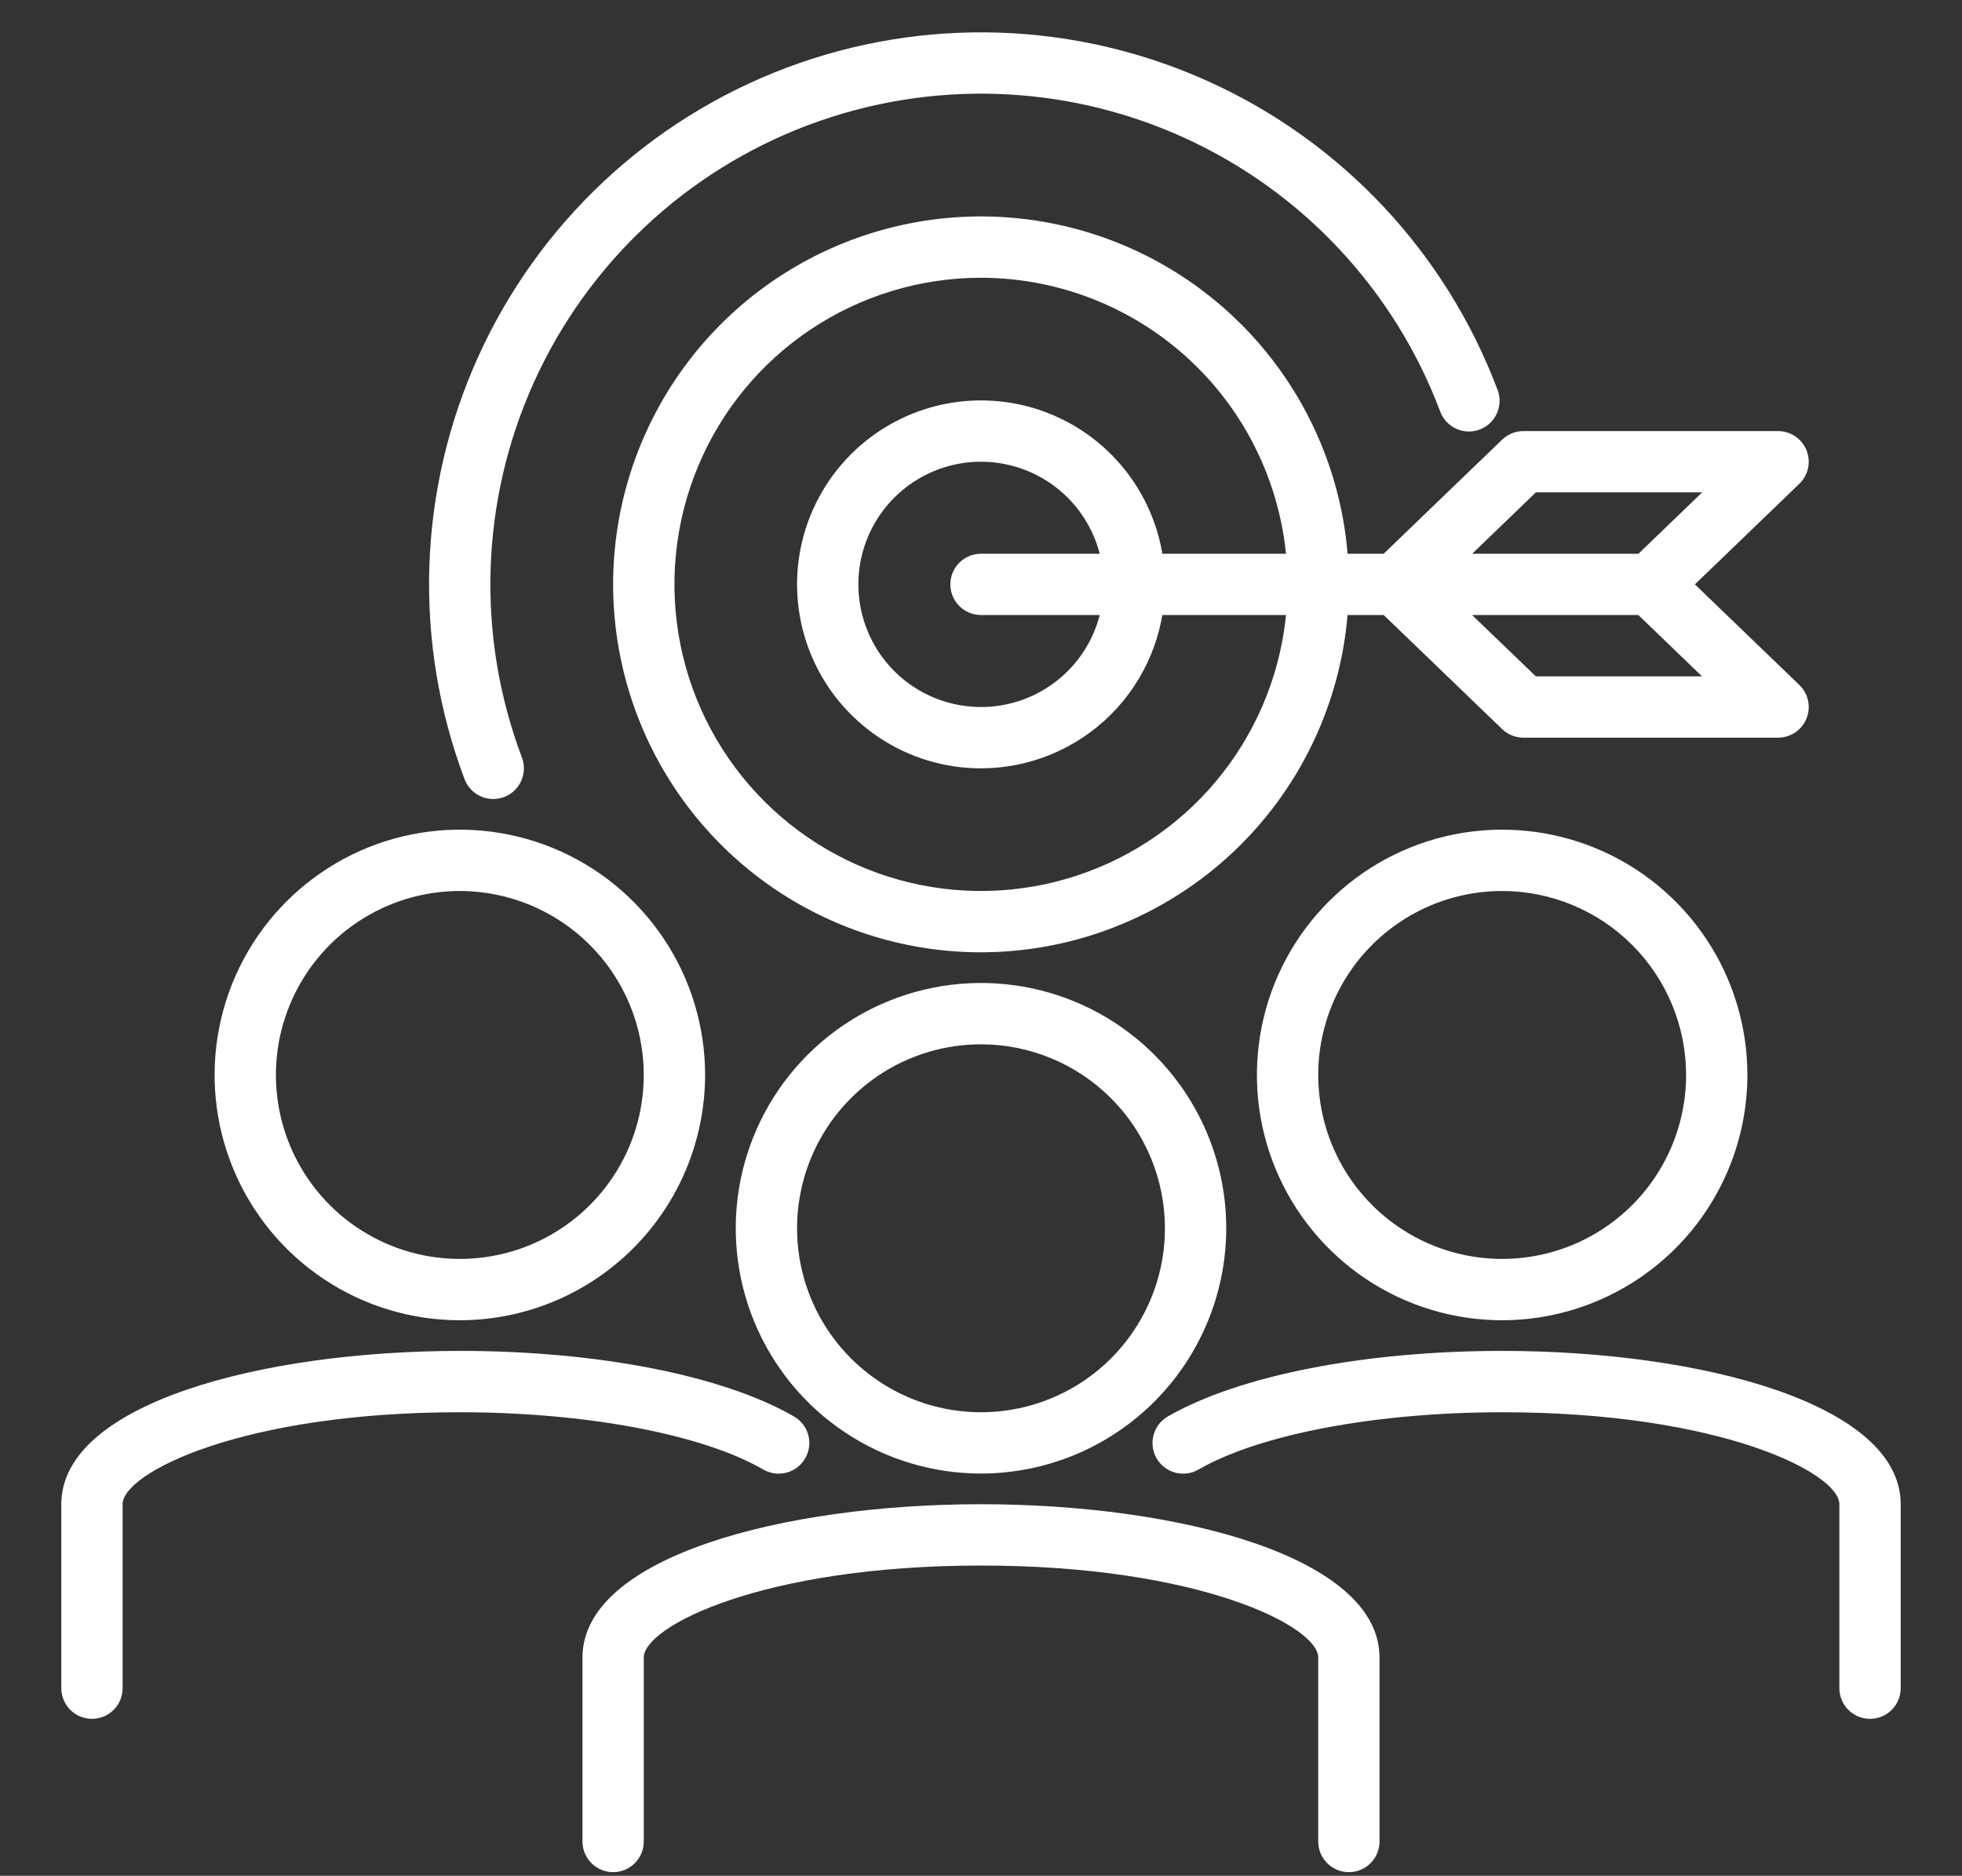
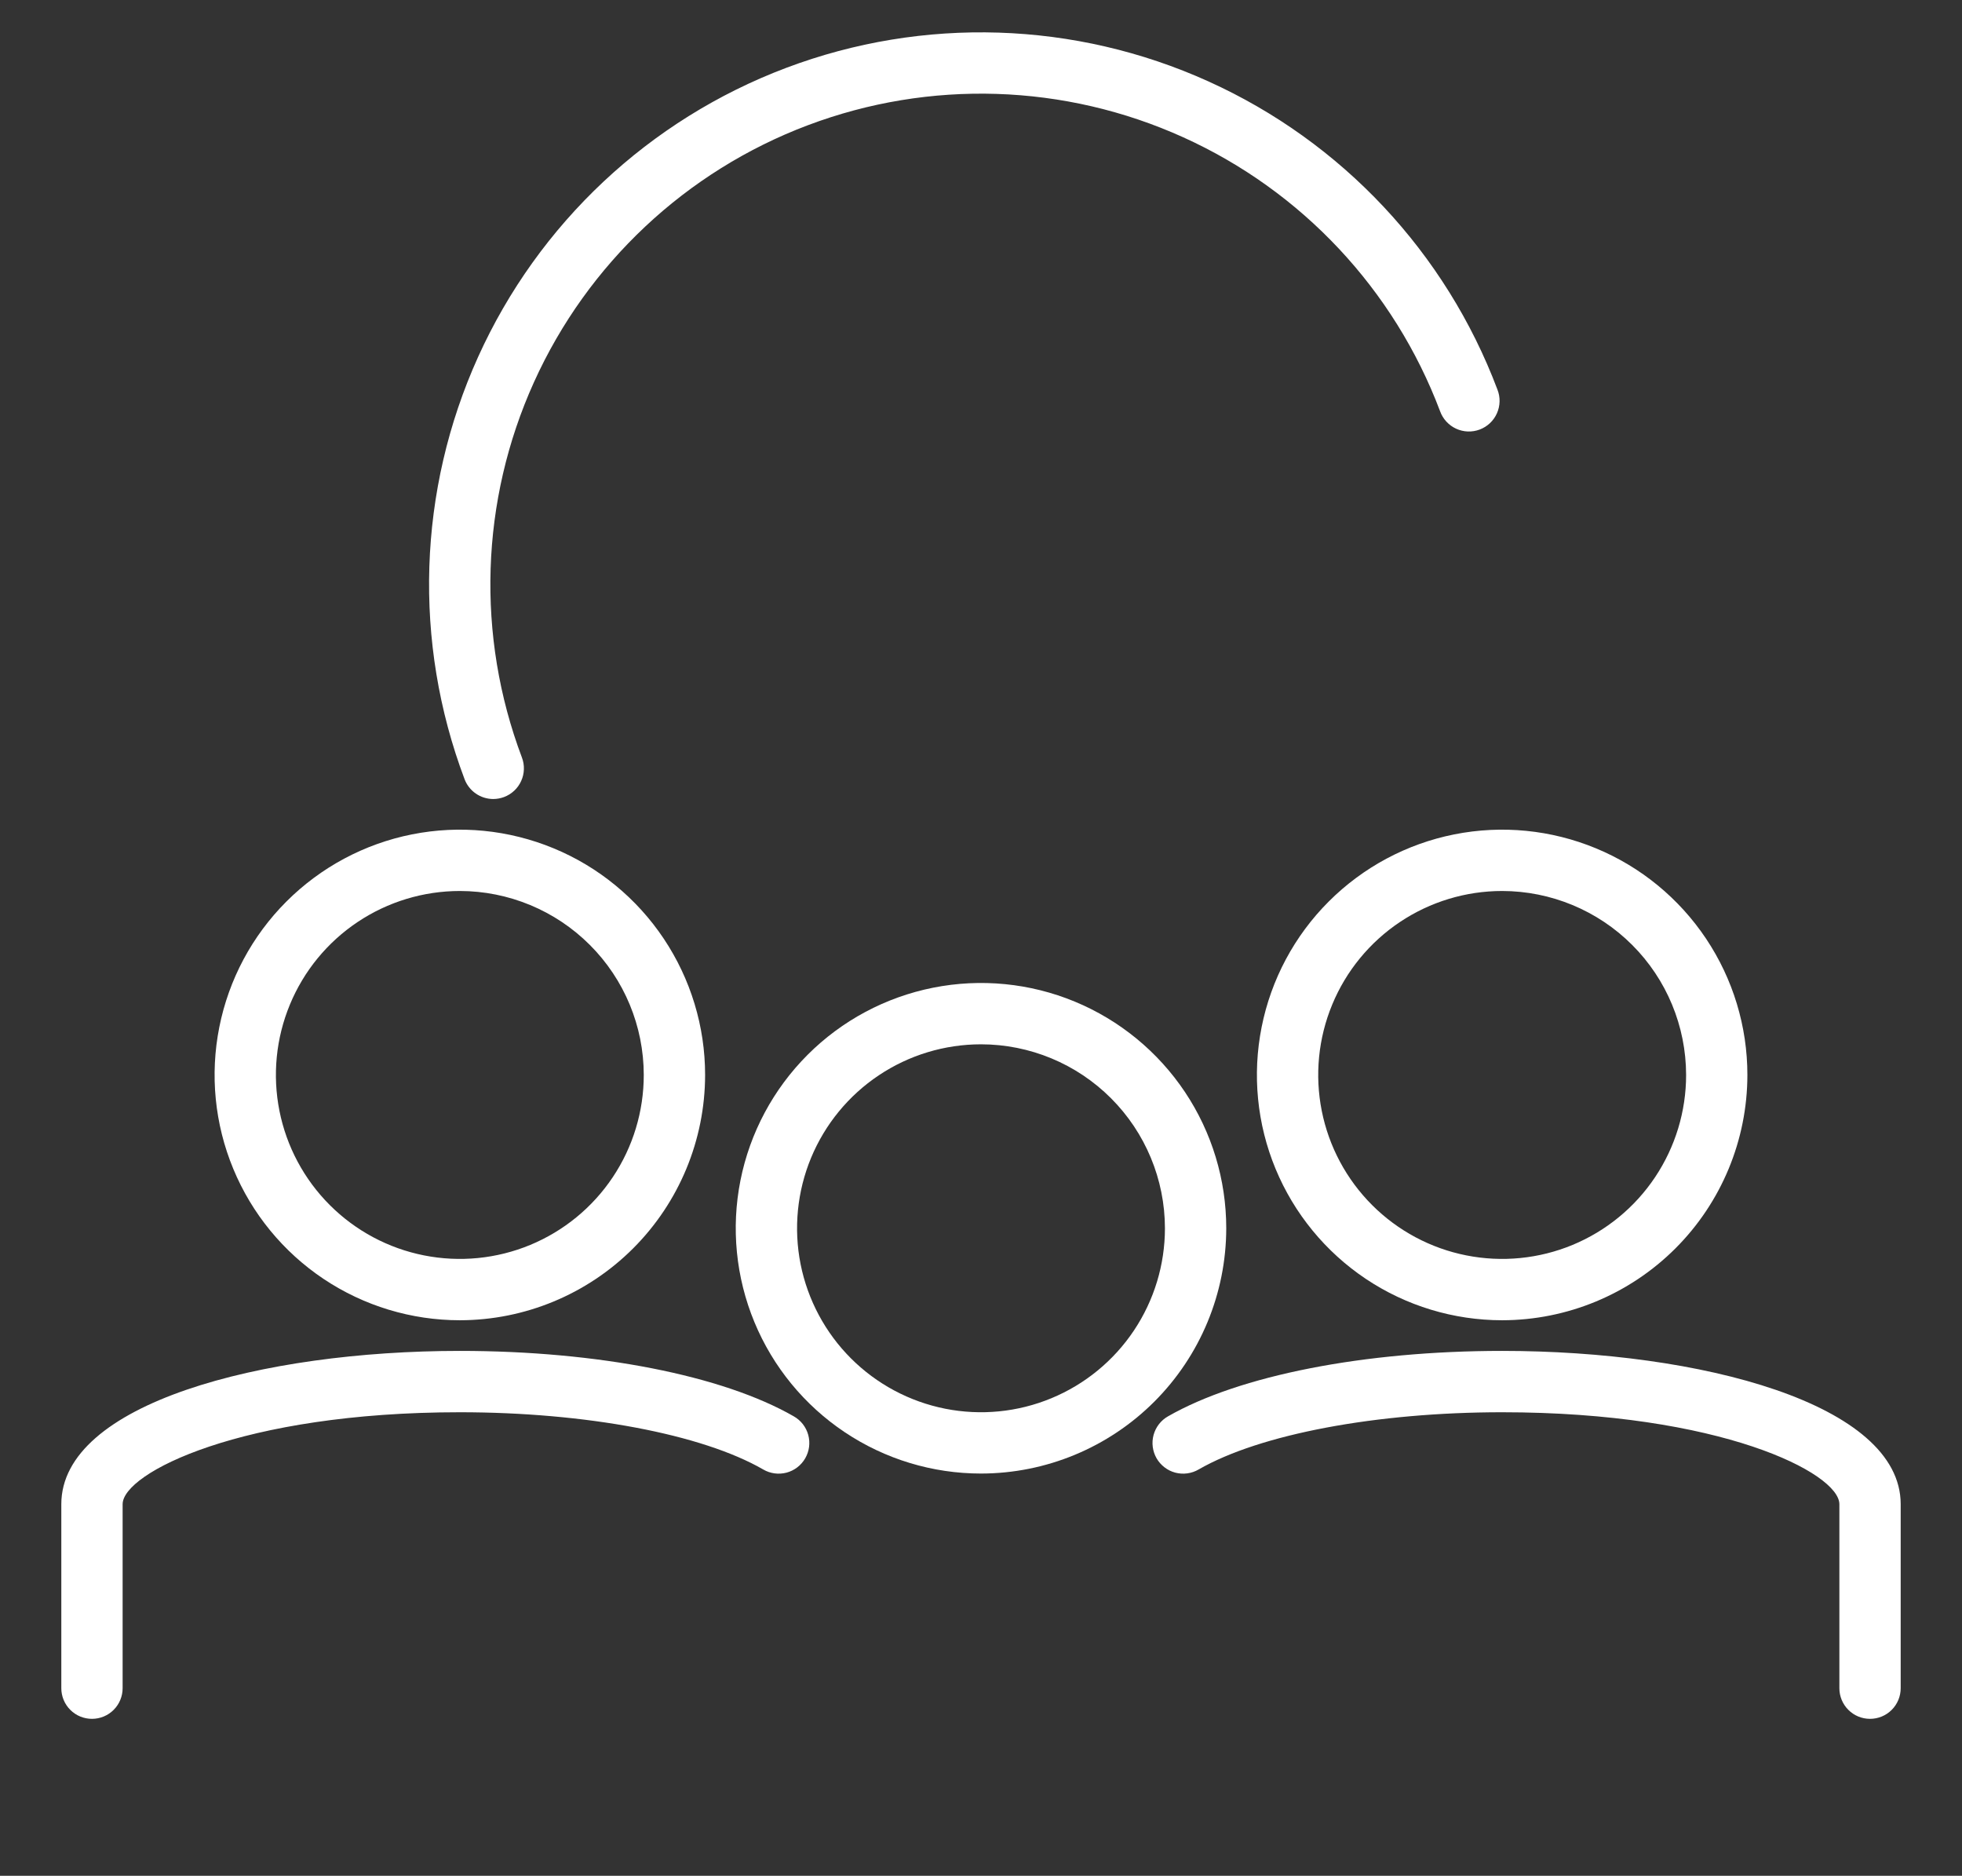
<svg xmlns="http://www.w3.org/2000/svg" width="68" height="65" viewBox="0 0 68 65" fill="none">
  <rect x="0" y="0" width="68" height="65" fill="#333333" stroke="none" />
  <path d="M34 51.062C32.319 51.062 30.675 50.564 29.278 49.63C27.88 48.696 26.79 47.368 26.147 45.815C25.504 44.262 25.335 42.553 25.663 40.904C25.991 39.255 26.801 37.741 27.99 36.552C29.178 35.363 30.693 34.554 32.342 34.226C33.991 33.898 35.7 34.066 37.253 34.709C38.806 35.353 40.133 36.442 41.068 37.84C42.002 39.238 42.5 40.881 42.5 42.562C42.498 44.816 41.601 46.977 40.008 48.57C38.414 50.164 36.254 51.06 34 51.062ZM34 36.188C32.739 36.188 31.507 36.561 30.458 37.262C29.41 37.962 28.593 38.958 28.11 40.123C27.628 41.288 27.502 42.57 27.747 43.806C27.994 45.043 28.601 46.179 29.492 47.07C30.384 47.962 31.52 48.569 32.756 48.815C33.993 49.061 35.275 48.935 36.44 48.452C37.605 47.97 38.6 47.153 39.301 46.104C40.001 45.056 40.375 43.823 40.375 42.562C40.373 40.872 39.701 39.252 38.506 38.057C37.311 36.861 35.69 36.189 34 36.188Z" fill="#fff" />
-   <path d="M46.75 64.875C46.468 64.875 46.198 64.763 45.999 64.564C45.799 64.365 45.688 64.094 45.688 63.812V57.438C45.688 56.356 41.562 54.25 34 54.25C26.438 54.25 22.312 56.356 22.312 57.438V63.812C22.312 64.094 22.201 64.365 22.001 64.564C21.802 64.763 21.532 64.875 21.25 64.875C20.968 64.875 20.698 64.763 20.499 64.564C20.299 64.365 20.188 64.094 20.188 63.812V57.438C20.188 53.949 27.136 52.125 34 52.125C40.864 52.125 47.812 53.949 47.812 57.438V63.812C47.812 64.094 47.701 64.365 47.501 64.564C47.302 64.763 47.032 64.875 46.75 64.875Z" fill="#fff" />
  <path d="M52.062 45.75C50.381 45.75 48.738 45.252 47.34 44.318C45.942 43.383 44.853 42.056 44.209 40.503C43.566 38.95 43.398 37.241 43.726 35.592C44.054 33.943 44.863 32.428 46.052 31.24C47.241 30.051 48.755 29.241 50.404 28.913C52.053 28.585 53.762 28.754 55.315 29.397C56.868 30.04 58.196 31.13 59.13 32.528C60.064 33.925 60.562 35.569 60.562 37.25C60.56 39.504 59.664 41.664 58.07 43.258C56.477 44.851 54.316 45.748 52.062 45.75ZM52.062 30.875C50.802 30.875 49.569 31.249 48.521 31.949C47.472 32.65 46.655 33.645 46.173 34.81C45.69 35.975 45.564 37.257 45.81 38.494C46.056 39.73 46.663 40.866 47.555 41.758C48.446 42.649 49.582 43.257 50.819 43.502C52.055 43.748 53.337 43.622 54.502 43.14C55.667 42.657 56.663 41.84 57.363 40.792C58.064 39.743 58.438 38.511 58.438 37.25C58.436 35.56 57.764 33.939 56.568 32.744C55.373 31.549 53.753 30.877 52.062 30.875Z" fill="#fff" />
  <path d="M64.812 59.562C64.531 59.562 64.26 59.451 64.061 59.251C63.862 59.052 63.75 58.782 63.75 58.5V52.125C63.75 51.043 59.624 48.938 52.062 48.938C47.706 48.938 43.669 49.697 41.544 50.92C41.423 50.991 41.289 51.037 41.15 51.056C41.011 51.075 40.87 51.066 40.735 51.031C40.599 50.995 40.472 50.933 40.361 50.847C40.25 50.762 40.156 50.656 40.086 50.535C40.016 50.413 39.971 50.279 39.953 50.141C39.935 50.002 39.944 49.86 39.981 49.725C40.018 49.59 40.081 49.463 40.167 49.352C40.252 49.242 40.359 49.149 40.481 49.08C42.952 47.663 47.281 46.812 52.062 46.812C58.926 46.812 65.875 48.637 65.875 52.125V58.5C65.875 58.782 65.763 59.052 65.564 59.251C65.365 59.451 65.094 59.562 64.812 59.562Z" fill="#fff" />
  <path d="M15.938 45.75C14.256 45.75 12.613 45.252 11.215 44.318C9.817 43.383 8.728 42.056 8.085 40.503C7.441 38.95 7.273 37.241 7.601 35.592C7.929 33.943 8.738 32.428 9.927 31.24C11.116 30.051 12.63 29.241 14.279 28.913C15.928 28.585 17.637 28.754 19.19 29.397C20.744 30.04 22.071 31.13 23.005 32.528C23.939 33.925 24.438 35.569 24.438 37.25C24.435 39.504 23.539 41.664 21.945 43.258C20.352 44.851 18.191 45.748 15.938 45.75ZM15.938 30.875C14.677 30.875 13.444 31.249 12.396 31.949C11.347 32.65 10.53 33.645 10.048 34.81C9.565 35.975 9.439 37.257 9.685 38.494C9.931 39.73 10.538 40.866 11.43 41.758C12.321 42.649 13.457 43.257 14.694 43.502C15.93 43.748 17.212 43.622 18.377 43.14C19.542 42.657 20.538 41.84 21.238 40.792C21.939 39.743 22.312 38.511 22.312 37.25C22.311 35.56 21.639 33.939 20.443 32.744C19.248 31.549 17.628 30.877 15.938 30.875Z" fill="#fff" />
  <path d="M3.188 59.562C2.906 59.562 2.635 59.451 2.436 59.251C2.237 59.052 2.125 58.782 2.125 58.5V52.125C2.125 48.637 9.074 46.812 15.938 46.812C20.719 46.812 25.048 47.663 27.512 49.08C27.634 49.149 27.741 49.242 27.827 49.352C27.913 49.463 27.976 49.59 28.013 49.725C28.049 49.86 28.059 50.002 28.041 50.141C28.023 50.279 27.977 50.413 27.907 50.535C27.837 50.656 27.744 50.762 27.633 50.847C27.521 50.933 27.394 50.995 27.259 51.031C27.123 51.066 26.982 51.075 26.843 51.056C26.704 51.037 26.571 50.991 26.45 50.92C24.331 49.697 20.299 48.938 15.938 48.938C8.376 48.938 4.25 51.043 4.25 52.125V58.5C4.25 58.782 4.138 59.052 3.939 59.251C3.74 59.451 3.469 59.562 3.188 59.562Z" fill="#fff" />
  <path d="M17.095 27.688C16.879 27.687 16.668 27.622 16.491 27.499C16.313 27.376 16.177 27.202 16.101 27C14.311 22.253 14.48 16.989 16.571 12.367C18.662 7.744 22.503 4.141 27.25 2.351C31.997 0.561 37.261 0.73 41.883 2.821C46.506 4.911 50.109 8.753 51.899 13.5C51.951 13.631 51.976 13.771 51.973 13.912C51.97 14.053 51.939 14.192 51.882 14.32C51.825 14.449 51.743 14.565 51.641 14.662C51.538 14.759 51.418 14.834 51.286 14.884C51.154 14.934 51.014 14.957 50.873 14.952C50.732 14.947 50.594 14.914 50.466 14.855C50.338 14.796 50.223 14.712 50.128 14.608C50.032 14.504 49.959 14.383 49.911 14.25C48.32 10.03 45.117 6.615 41.008 4.757C36.899 2.898 32.22 2.748 28 4.339C23.78 5.93 20.366 9.133 18.507 13.242C16.648 17.351 16.498 22.03 18.089 26.25C18.139 26.381 18.162 26.52 18.157 26.659C18.153 26.799 18.121 26.936 18.063 27.063C18.006 27.19 17.924 27.305 17.822 27.4C17.72 27.496 17.6 27.57 17.47 27.619C17.35 27.664 17.223 27.687 17.095 27.688Z" fill="#fff" />
-   <path d="M34 33C31.478 33 29.013 32.252 26.916 30.851C24.82 29.45 23.186 27.459 22.221 25.129C21.256 22.799 21.003 20.236 21.495 17.763C21.987 15.289 23.201 13.018 24.984 11.234C26.767 9.451 29.039 8.237 31.513 7.745C33.986 7.253 36.55 7.506 38.879 8.471C41.209 9.436 43.2 11.07 44.601 13.166C46.002 15.263 46.75 17.728 46.75 20.25C46.746 23.63 45.402 26.871 43.012 29.262C40.621 31.652 37.38 32.996 34 33ZM34 9.625C31.899 9.625 29.844 10.248 28.097 11.416C26.35 12.583 24.988 14.242 24.184 16.184C23.38 18.125 23.169 20.262 23.579 22.323C23.989 24.384 25.001 26.277 26.487 27.763C27.973 29.249 29.866 30.261 31.927 30.671C33.988 31.081 36.125 30.87 38.066 30.066C40.008 29.262 41.667 27.9 42.834 26.153C44.002 24.406 44.625 22.351 44.625 20.25C44.622 17.433 43.502 14.732 41.51 12.74C39.518 10.748 36.817 9.628 34 9.625Z" fill="#fff" />
-   <path d="M34 26.625C32.739 26.625 31.507 26.251 30.458 25.551C29.41 24.85 28.593 23.855 28.11 22.69C27.628 21.525 27.502 20.243 27.747 19.006C27.994 17.77 28.601 16.634 29.492 15.742C30.384 14.851 31.52 14.243 32.756 13.998C33.993 13.752 35.275 13.878 36.44 14.36C37.605 14.843 38.6 15.66 39.301 16.708C40.001 17.757 40.375 18.989 40.375 20.25C40.373 21.94 39.701 23.561 38.506 24.756C37.311 25.951 35.69 26.623 34 26.625ZM34 16C33.159 16 32.338 16.249 31.639 16.716C30.94 17.183 30.395 17.847 30.073 18.624C29.752 19.4 29.668 20.255 29.832 21.079C29.996 21.904 30.4 22.661 30.995 23.255C31.589 23.85 32.346 24.254 33.171 24.418C33.995 24.582 34.85 24.498 35.626 24.177C36.403 23.855 37.067 23.31 37.534 22.611C38.001 21.912 38.25 21.091 38.25 20.25C38.25 19.123 37.802 18.042 37.005 17.245C36.208 16.448 35.127 16 34 16Z" fill="#fff" />
-   <path d="M61.625 25.562H52.798C52.523 25.562 52.26 25.455 52.062 25.265L47.956 21.312H34C33.718 21.312 33.448 21.201 33.249 21.001C33.049 20.802 32.938 20.532 32.938 20.25C32.938 19.968 33.049 19.698 33.249 19.499C33.448 19.299 33.718 19.188 34 19.188H47.956L52.062 15.235C52.26 15.044 52.524 14.938 52.799 14.938H61.625C61.837 14.938 62.044 15.001 62.219 15.119C62.395 15.238 62.531 15.406 62.61 15.602C62.69 15.799 62.708 16.015 62.664 16.222C62.62 16.429 62.515 16.618 62.362 16.765L58.743 20.25L62.362 23.735C62.515 23.882 62.62 24.071 62.664 24.278C62.708 24.485 62.69 24.701 62.61 24.898C62.531 25.094 62.395 25.262 62.219 25.381C62.044 25.499 61.837 25.562 61.625 25.562ZM53.231 23.438H58.99L56.783 21.312H51.02L53.231 23.438ZM51.024 19.188H56.787L58.994 17.062H53.231L51.024 19.188Z" fill="#fff" />
</svg>